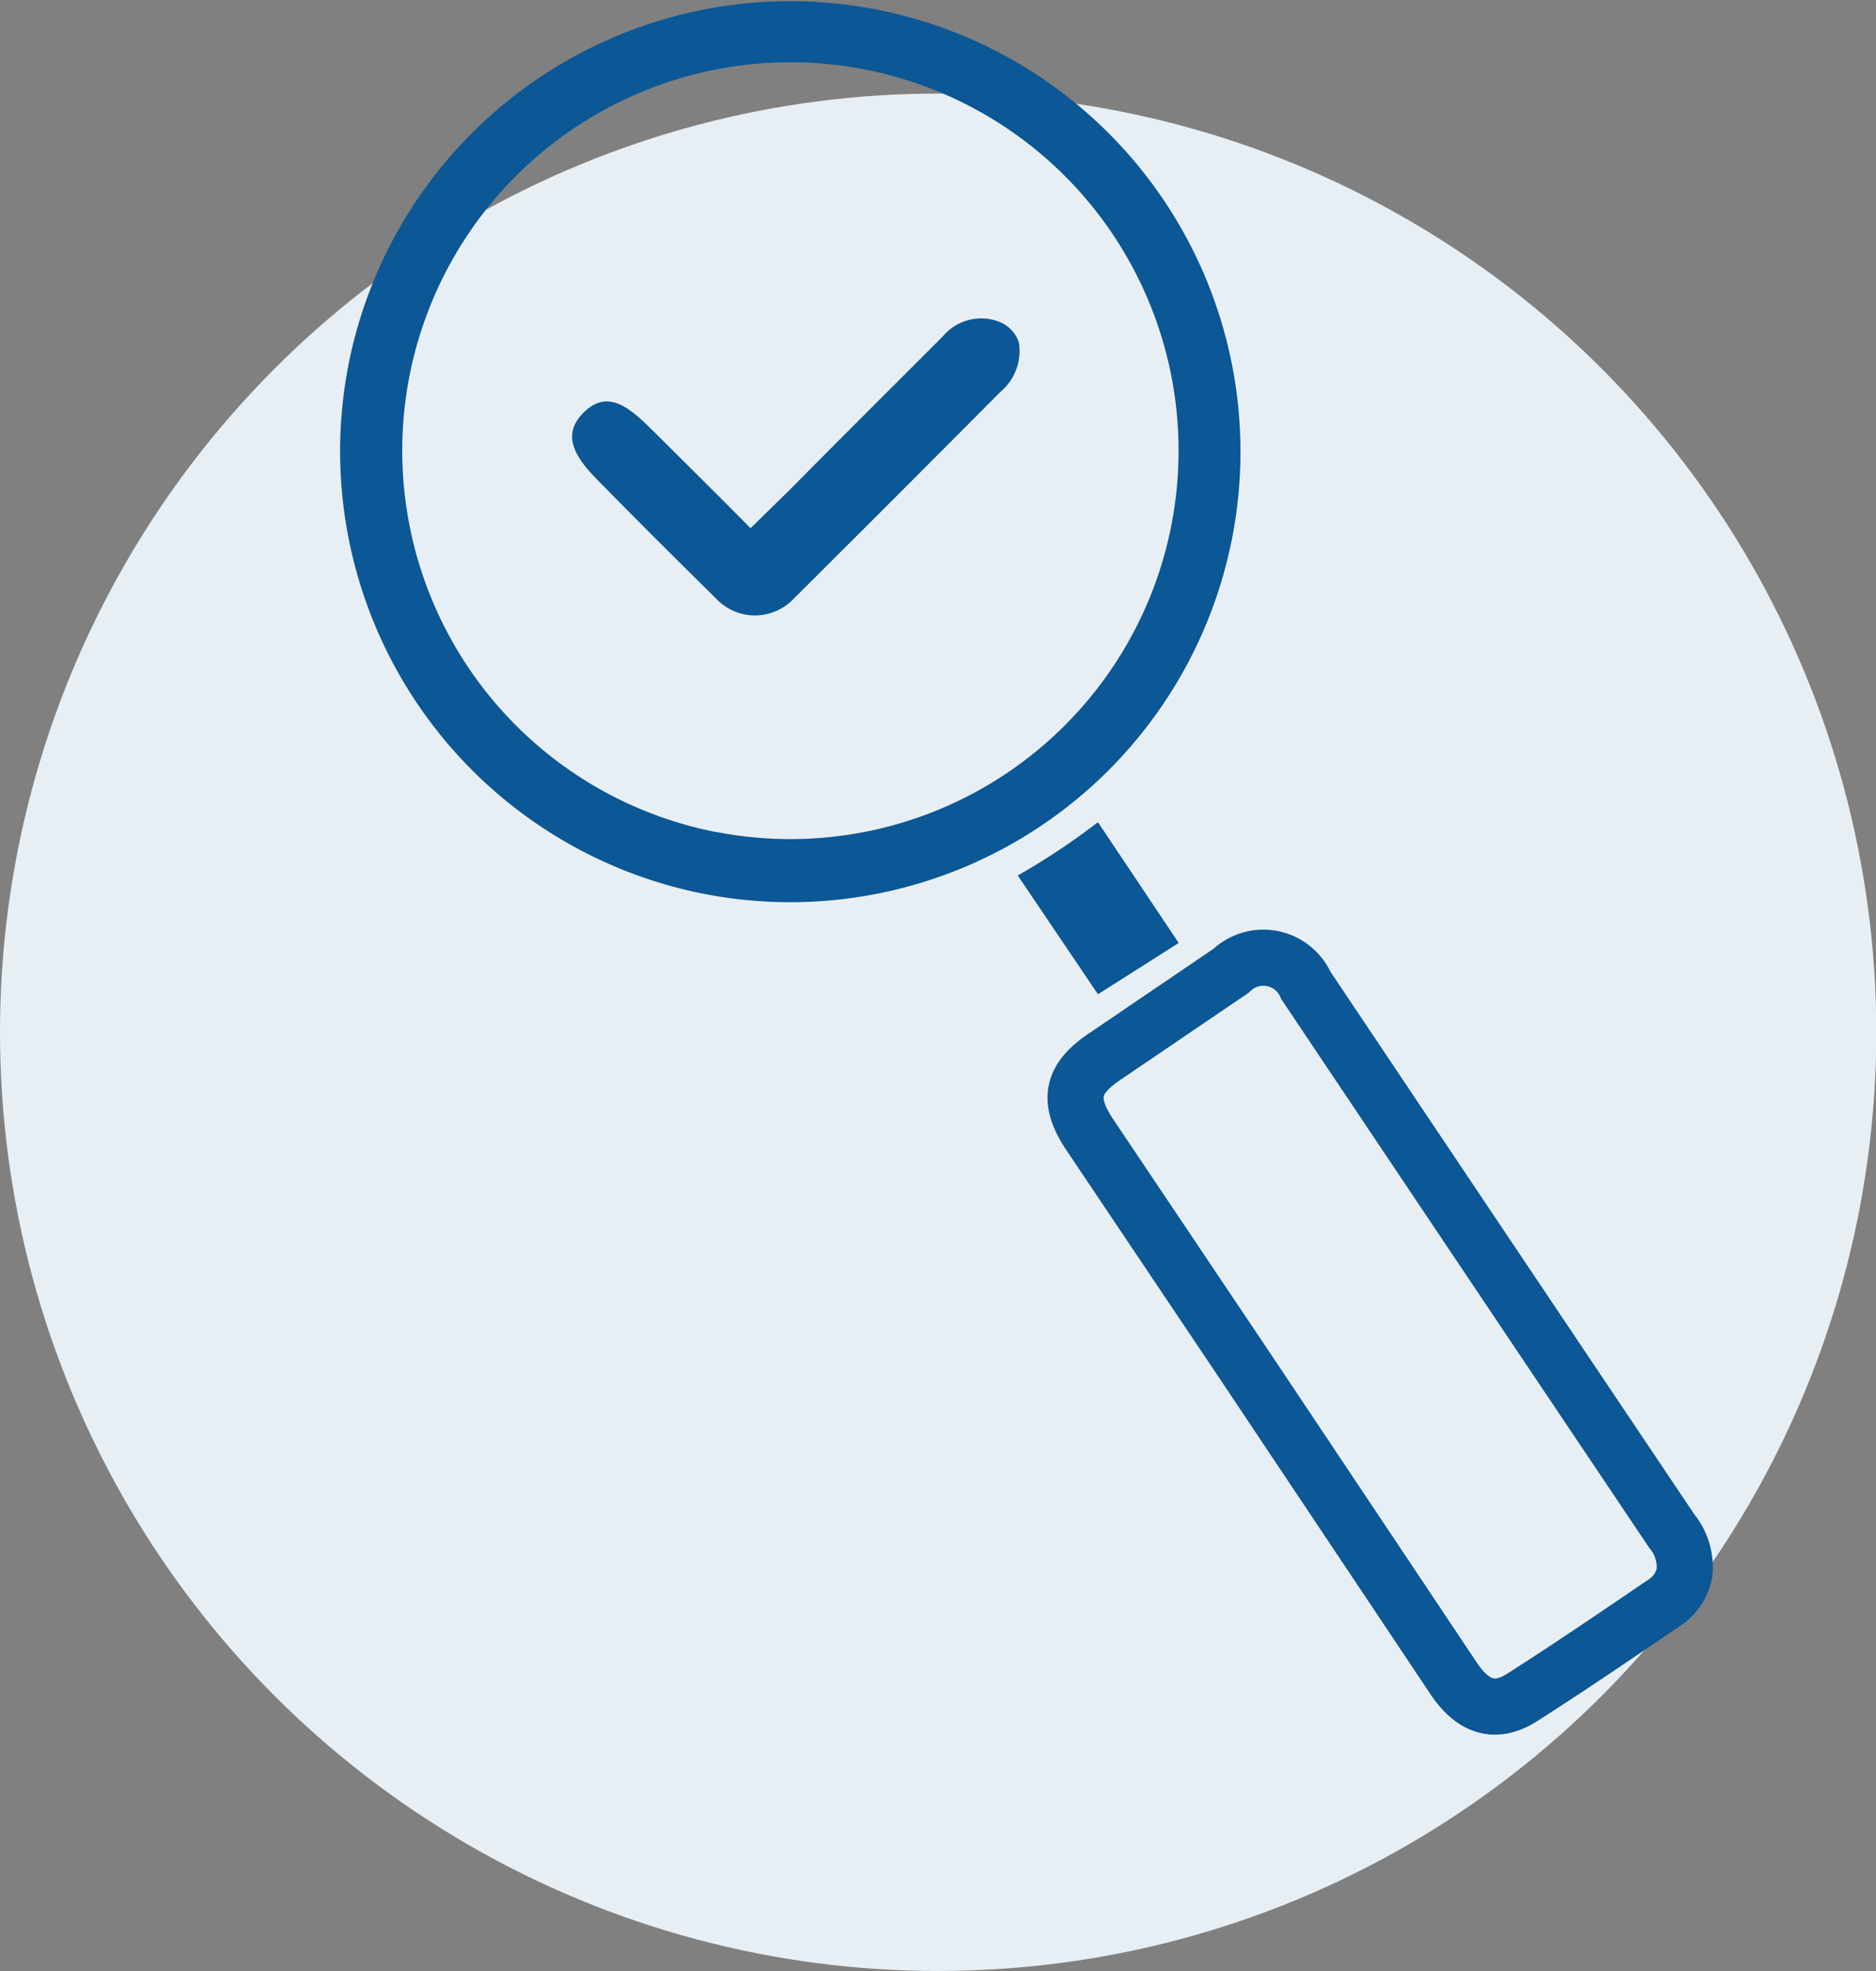
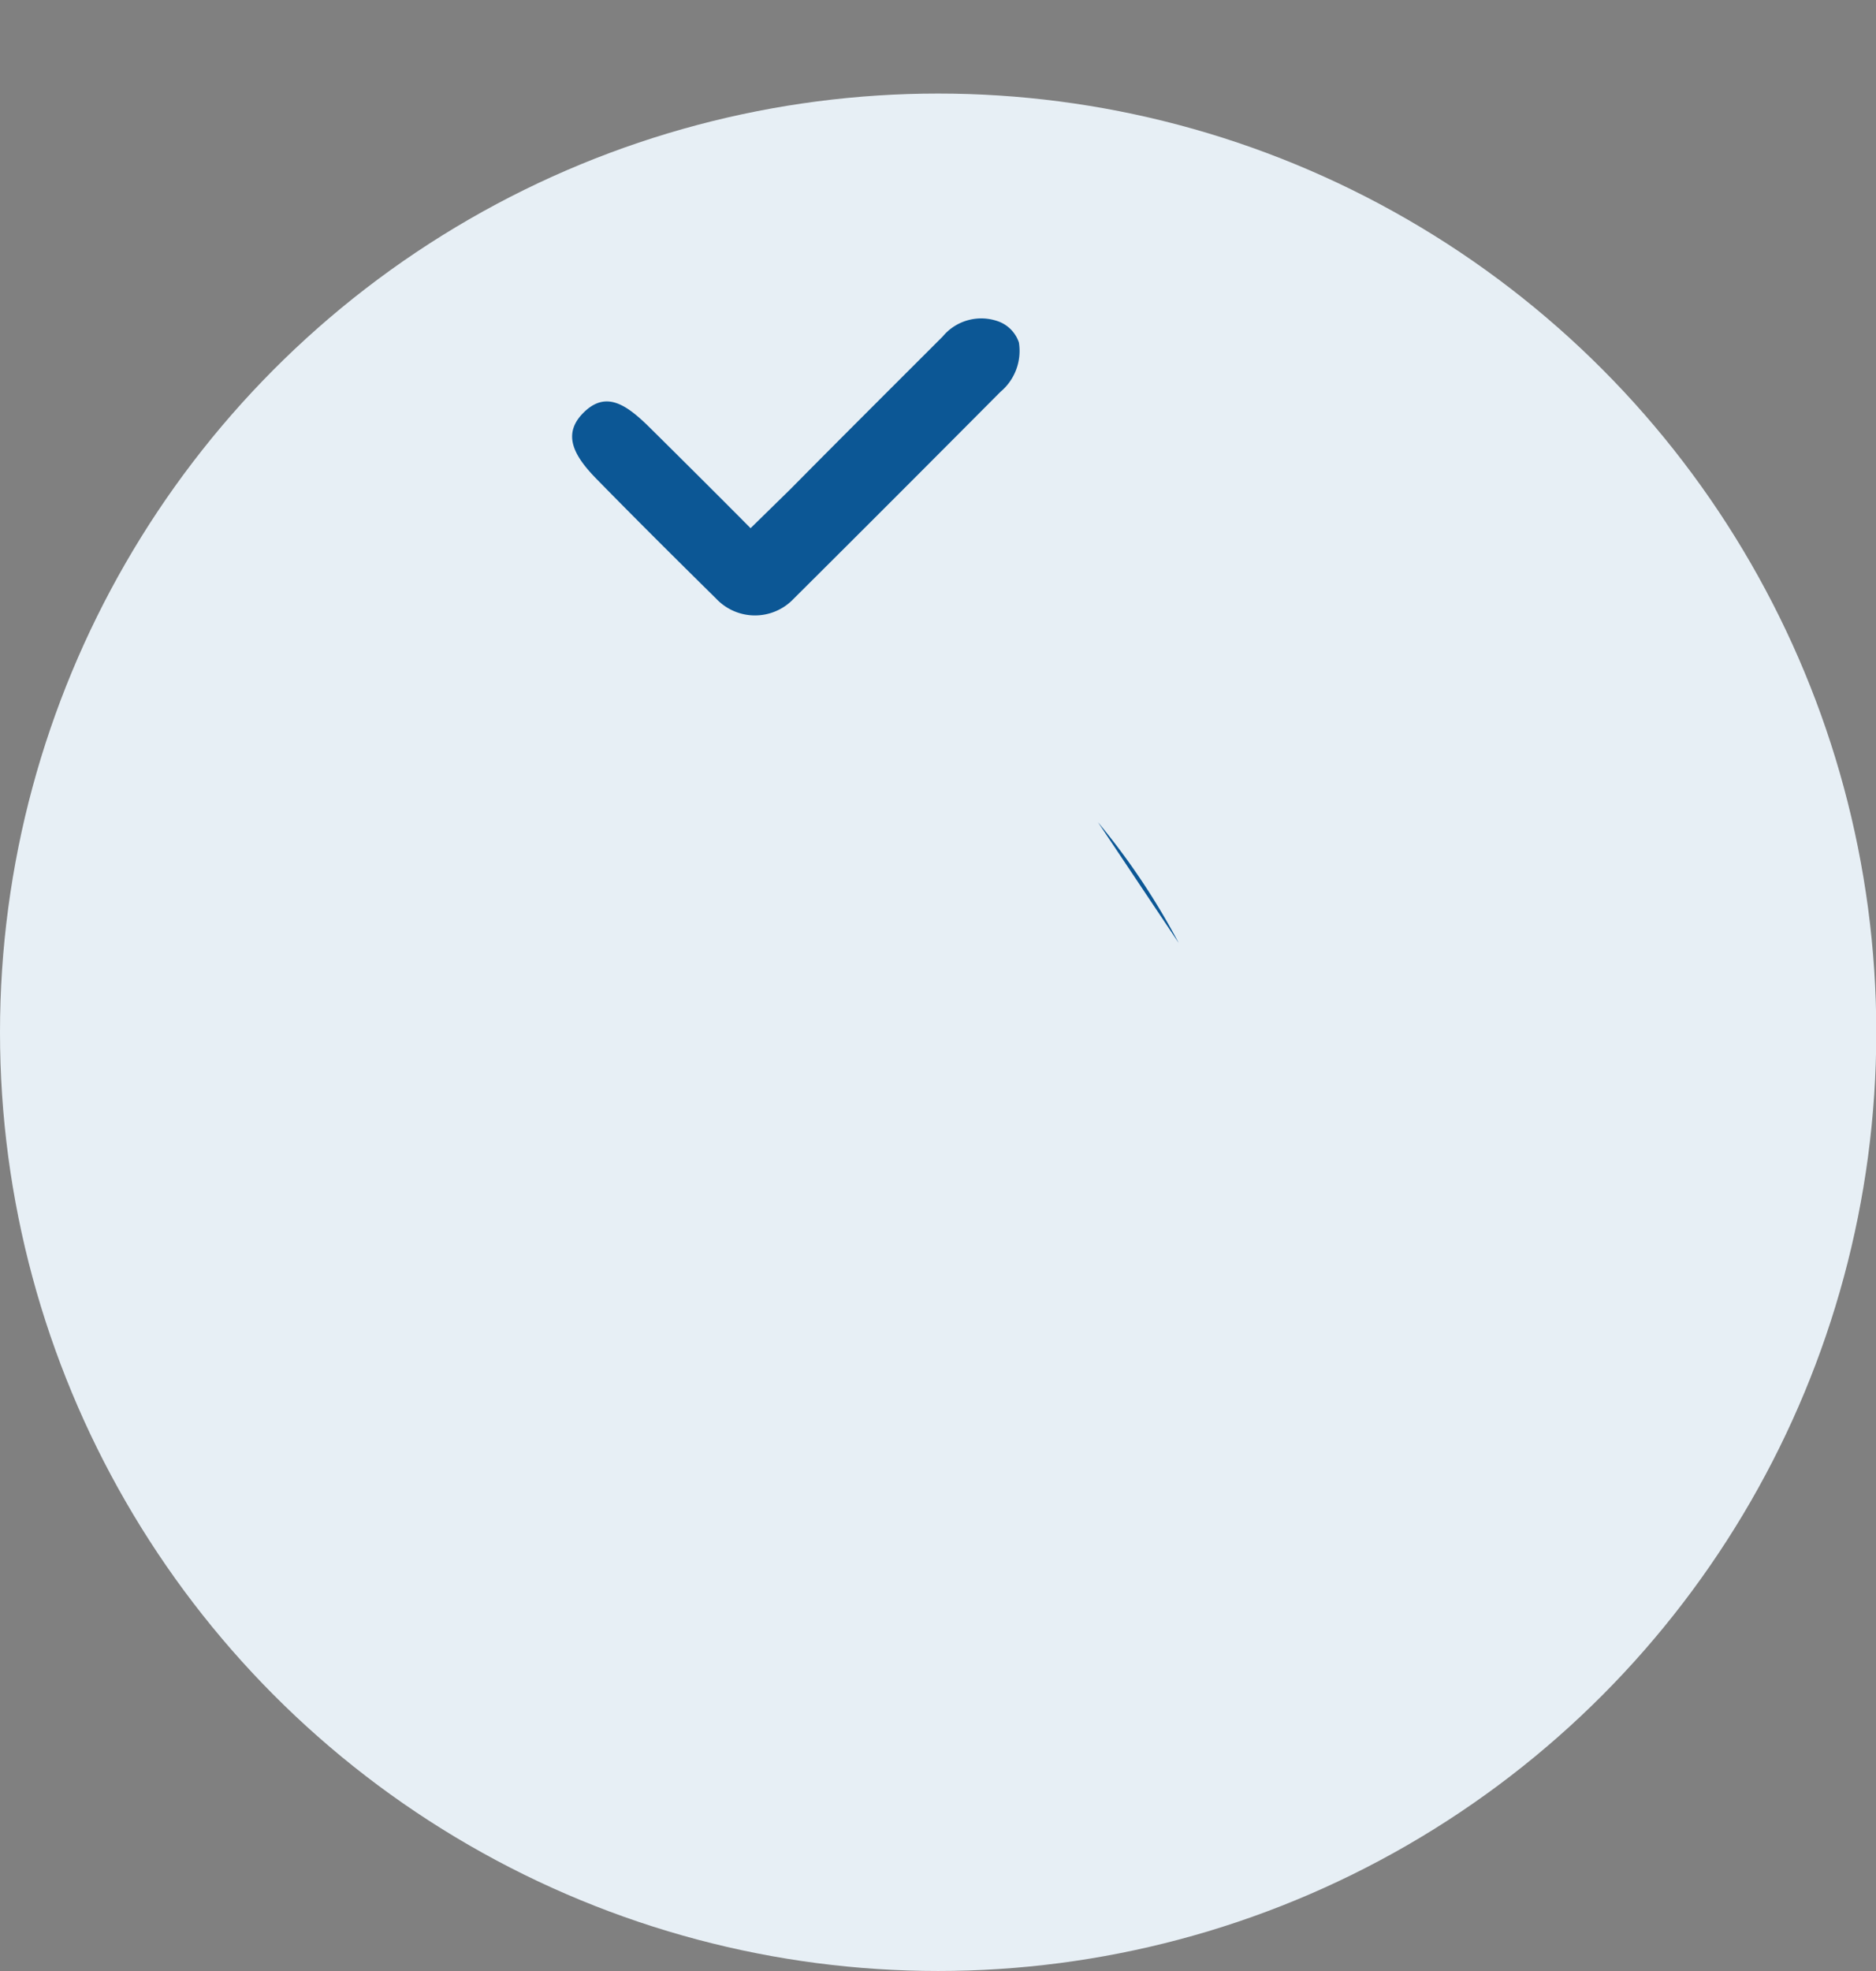
<svg xmlns="http://www.w3.org/2000/svg" viewBox="0 0 66.21 69.52">
  <rect x="0" y="0" width="66.21" height="69.52" fill="#808080" stroke="none" />
  <defs>
    <style>.cls-1{fill:#e7eff5;}.cls-2{fill:#0c5795;}.cls-3{fill:none;stroke:#0c5795;stroke-miterlimit:10;stroke-width:1.98px;}</style>
  </defs>
  <g id="Capa_2" data-name="Capa 2">
    <g id="Capa_1-2" data-name="Capa 1">
      <circle class="cls-1" cx="33.11" cy="36.41" r="33.11" />
-       <path class="cls-2" d="M12.31,12.81a15.89,15.89,0,1,1,12.3,18.67A15.91,15.91,0,0,1,12.31,12.81Zm13,16.54A13.7,13.7,0,1,0,14.45,13.27,13.71,13.71,0,0,0,25.28,29.35Z" />
-       <path class="cls-3" d="M59.45,55.48a1.62,1.62,0,0,1-.71,1.05c-1.65,1.12-3.29,2.24-5,3.33-.94.61-1.74.38-2.43-.65L44,48.27l-5.52-8.22c-.83-1.23-.68-2,.55-2.81l4.42-3a1.64,1.64,0,0,1,2.64.52Q52.55,44.4,59,54A2,2,0,0,1,59.45,55.48Z" />
-       <path class="cls-2" d="M41.6,33.26l-2.85,1.81-2.83-4.19A24.81,24.81,0,0,0,38.75,29Z" />
+       <path class="cls-2" d="M41.6,33.26A24.81,24.81,0,0,0,38.75,29Z" />
      <path class="cls-2" d="M26.49,18.63l1.41-1.38c1.78-1.8,3.58-3.59,5.37-5.38a1.77,1.77,0,0,1,2-.52,1.2,1.2,0,0,1,.69.73,1.88,1.88,0,0,1-.65,1.74q-3.64,3.66-7.3,7.3a1.88,1.88,0,0,1-2.73,0c-1.42-1.4-2.84-2.81-4.24-4.24-.8-.82-1.21-1.58-.43-2.34s1.49-.28,2.32.54S25.44,17.57,26.49,18.63Z" />
    </g>
  </g>
</svg>